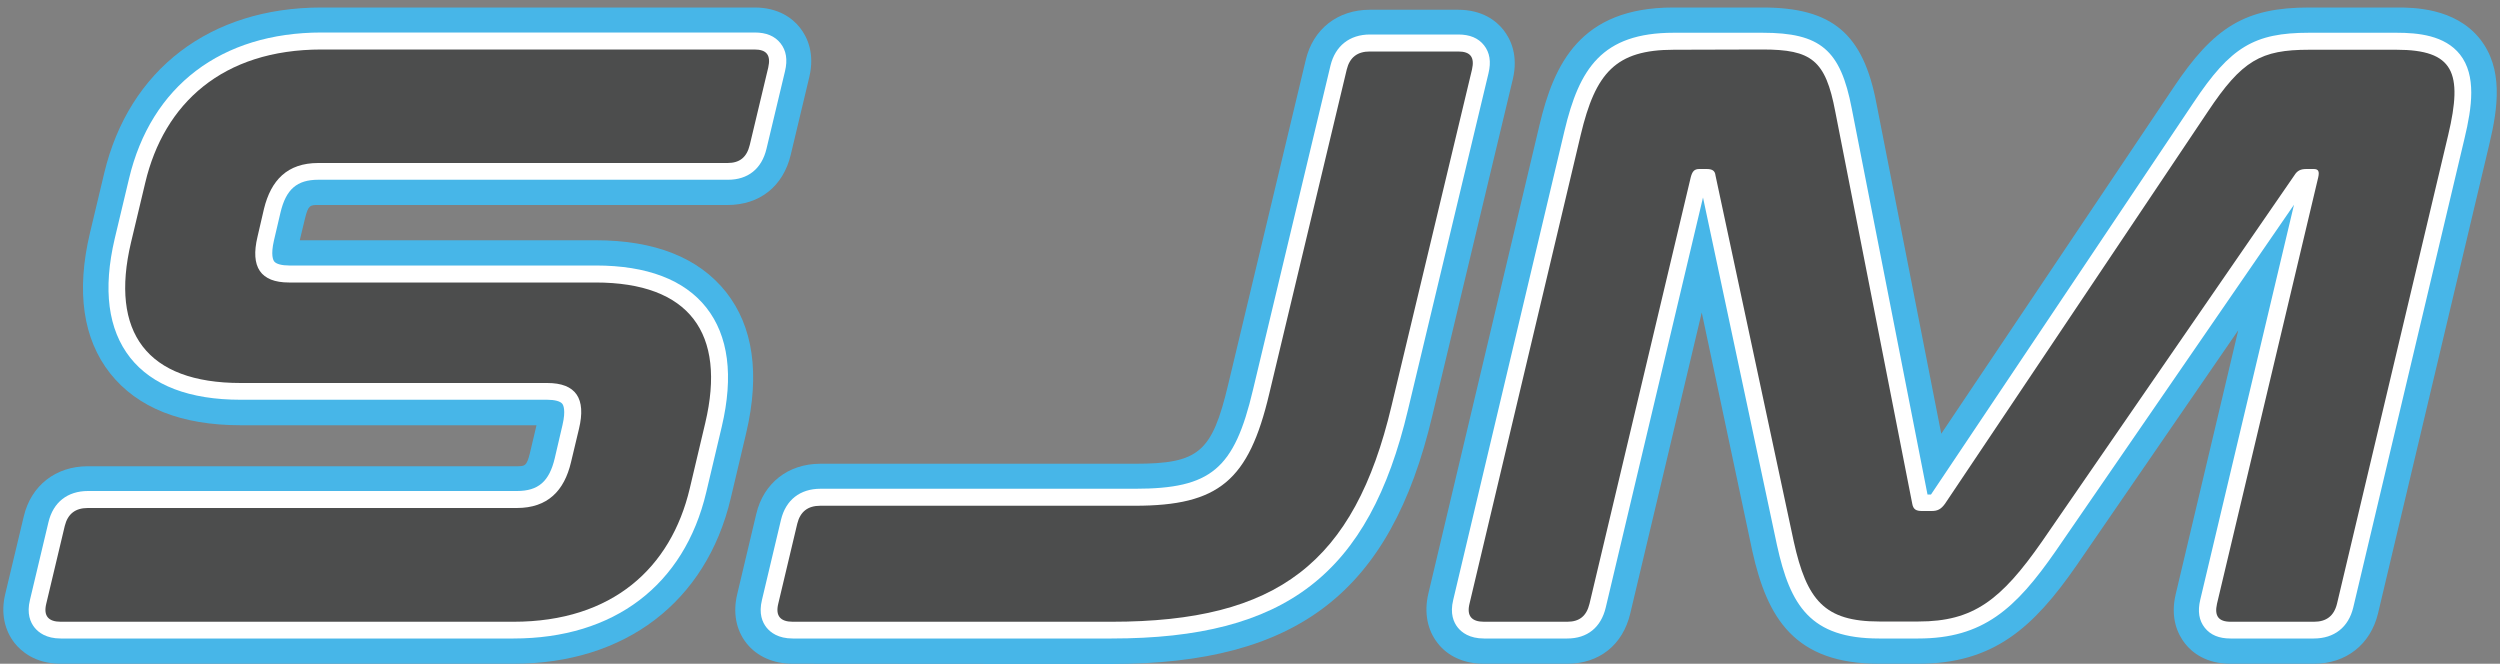
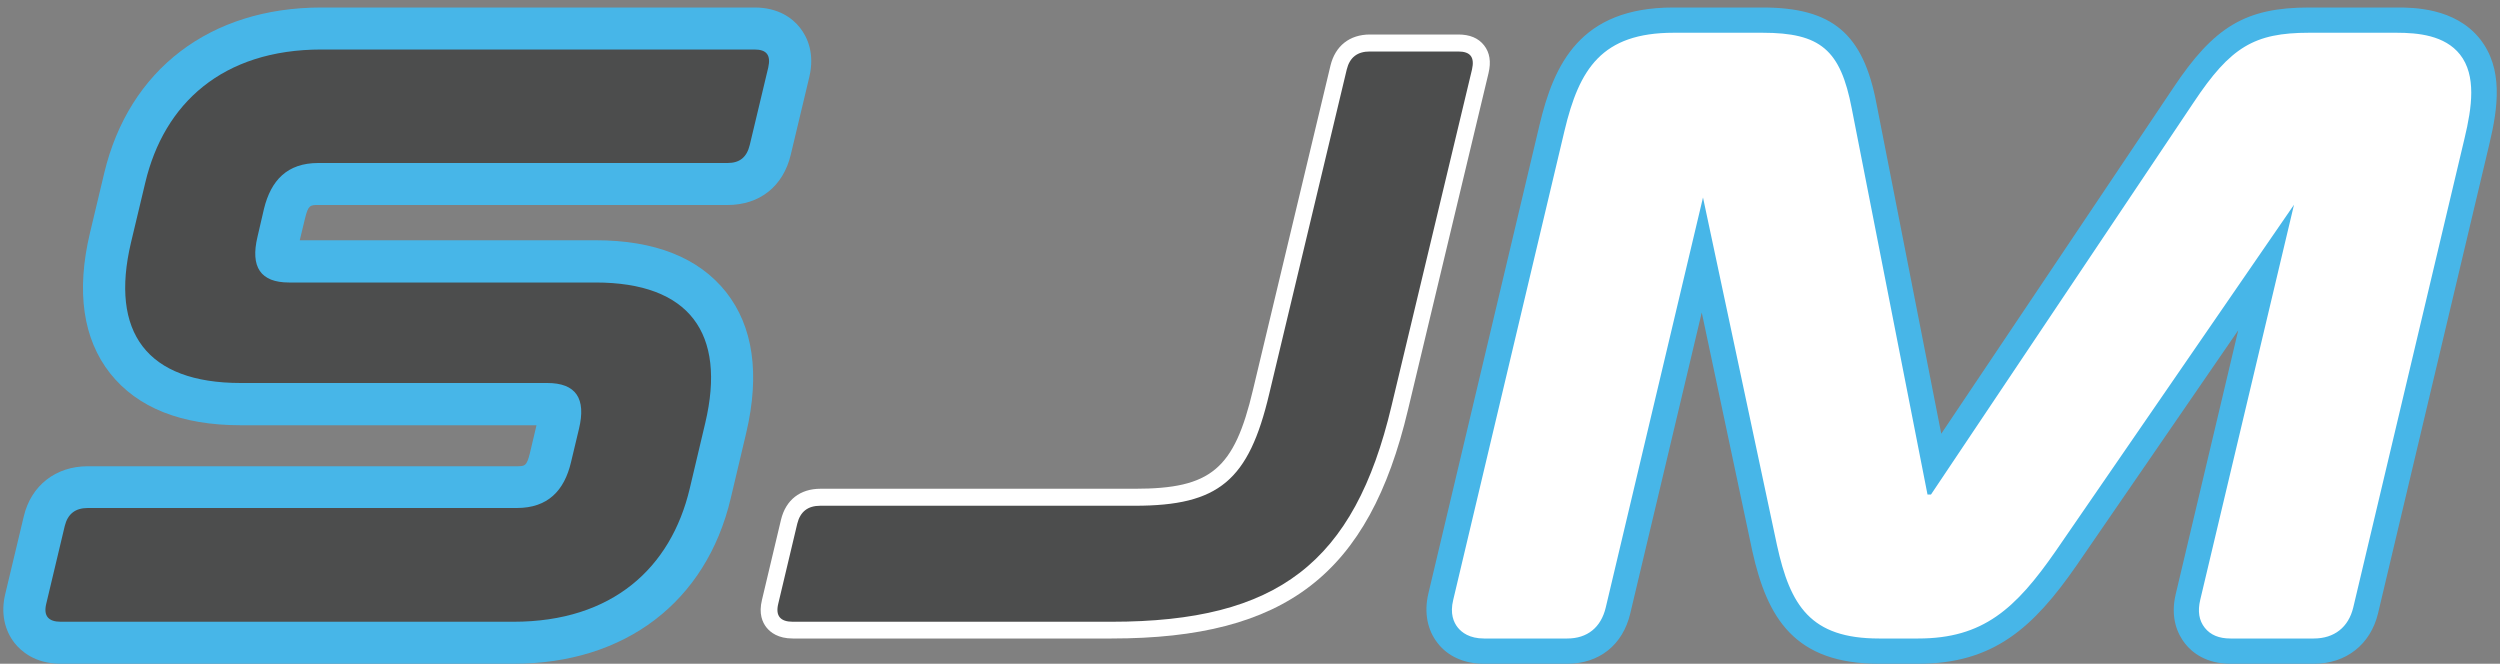
<svg xmlns="http://www.w3.org/2000/svg" version="1.1" id="Layer_1" x="0px" y="0px" viewBox="0 0 1000 265.5" style="enable-background:new 0 0 1000 265.5;" xml:space="preserve">
  <rect x="0" y="0" width="1000" height="265.5" fill="#808080" stroke="none" />
  <style type="text/css">
	.st0{fill:#47B6E8;}
	.st1{fill:#FFFFFF;}
	.st2{fill:#4C4D4D;}
</style>
  <g id="XMLID_1_">
    <path id="XMLID_88_" class="st0" d="M24.3,265.5c-10.4,0-16-5.2-18.4-8.2C1.7,252,0.3,245,2.1,237.6l7.4-31   c2.9-12.4,12.8-20.1,25.6-20.1h171.6c3.2,0,4,0,5.3-5.4l2.6-11H96.3c-23.8,0-41.3-7-52.2-20.7c-10.9-13.8-13.7-32.8-8.1-56.3   l5.7-23.9C51.6,27.8,84,3,128.6,3h173.2c9.7,0,15.3,4.4,18.2,8.1c2.9,3.7,6,10.2,3.7,19.8l-7.4,31c-3,12.6-12.4,20.1-25.3,20.1   H127.3c-3.2,0-4,0-5.3,5.4l-2.1,8.7h118.3c23.8,0,41.3,7,52.2,20.7c10.9,13.8,13.6,32.8,8.1,56.3l-6.2,26.2   c-9.8,41.5-42.3,66.2-86.9,66.2L24.3,265.5L24.3,265.5z" />
-     <path id="XMLID_52_" class="st1" d="M24.3,255.4c-5.8,0-8.9-2.4-10.5-4.4c-1.6-2-3.2-5.5-1.8-11.1l7.4-31.1   c1.9-7.9,7.6-12.4,15.8-12.4h171.6c8.5,0,12.9-3.8,15.1-13.1L225,170c1.4-6,0.3-8-0.1-8.5c-0.8-1-3-1.6-6-1.6H96.3   c-20.5,0-35.4-5.7-44.2-16.8c-8.9-11.3-11-27.3-6.2-47.7l5.7-23.9c8.8-37.1,36.9-58.5,77.1-58.5h173.2c4.6,0,8,1.4,10.3,4.3   c2.3,2.9,2.9,6.6,1.8,11.2l-7.4,31c-1.9,8-7.4,12.4-15.4,12.4H127.3c-8.5,0-12.9,3.8-15.1,13.1l-2.6,11.1c-1.4,6-0.3,8,0.1,8.5   c0.8,1,3,1.6,6,1.6h122.6c20.5,0,35.4,5.7,44.2,16.8c8.9,11.3,11,27.3,6.2,47.7l-6.2,26.2c-8.8,37.2-36.9,58.5-77.1,58.5   L24.3,255.4L24.3,255.4z" />
    <path id="XMLID_51_" class="st2" d="M301.8,19.8c4.9,0,6.6,2.3,5.5,7.2l-7.4,31c-1.2,4.9-4,7.2-8.9,7.2H127.3   c-12.4,0-18.9,6.9-21.7,18.3L103,94.7c-2.9,12.1,1.2,18.3,12.6,18.3h122.6c37.6,0,52.4,20.3,43.9,56.2l-6.2,26.2   c-7.5,31.7-30.9,53.3-70.5,53.3H24.3c-4.9,0-7-2.3-5.8-7.2l7.4-31.1c1.2-4.9,4.3-7.2,9.2-7.2h171.6c12.4,0,19-6.9,21.7-18.3   l3.2-13.4c2.9-12.1-1.2-18.3-12.7-18.3H96.3c-37.6,0-52.4-20.3-43.9-56.2l5.7-23.9c7.5-31.7,30.9-53.3,70.5-53.3L301.8,19.8   L301.8,19.8z" />
-     <path id="XMLID_74_" class="st0" d="M317.1,265.5c-7.7,0-14.3-2.9-18.5-8.2c-4.2-5.3-5.5-12.3-3.7-19.7l7.6-32   c2.9-12.4,12.8-20.1,25.6-20.1h125.8c25.7,0,30.9-4.5,37.4-31.8l31-129.7c2.9-12.4,12.8-20.1,25.6-20.1h35.3   c9.7,0,15.3,4.4,18.2,8.1c2.9,3.7,6,10.2,3.7,19.8l-32.2,134.6c-16.7,70.5-53.9,99.2-128.4,99.2L317.1,265.5L317.1,265.5z" />
    <path id="XMLID_49_" class="st1" d="M317.1,255.4c-5.8,0-8.9-2.4-10.5-4.4c-1.6-2-3.2-5.5-1.8-11.1l7.6-32   c1.9-7.9,7.6-12.4,15.8-12.4h125.8c30.4,0,39.7-7.8,47.2-39.6l31-129.7c1.9-7.8,7.6-12.4,15.8-12.4h35.3c4.6,0,8,1.4,10.3,4.3   c2.3,2.9,2.9,6.6,1.8,11.2l-32.2,134.6c-15.6,65.8-48.9,91.5-118.6,91.5L317.1,255.4L317.1,255.4z" />
    <path id="XMLID_47_" class="st2" d="M583.3,20.6c4.9,0,6.6,2.3,5.5,7.2l-32.2,134.6c-14.9,62.8-45.6,86.3-112,86.3H317.1   c-4.9,0-7-2.3-5.8-7.2l7.6-32c1.2-4.9,4.3-7.2,9.2-7.2h125.8c33.7,0,45.6-10.1,53.8-44.8l31-129.7c1.2-4.9,4.3-7.2,9.2-7.2   L583.3,20.6L583.3,20.6z" />
    <path id="XMLID_73_" class="st0" d="M892.2,265.5c-9.7,0-15.3-4.4-18.2-8.1c-2.9-3.7-6-10.2-3.7-19.8l25-105.5l-64.7,94.1   c-17.3,24.9-33.2,39.3-63.3,39.3h-15.7c-33.7,0-44.7-18.1-50.7-45.2L680.7,125l-28.6,120.4c-3,12.6-12.4,20.1-25.3,20.1h-33.3   c-7.7,0-14.3-2.9-18.4-8.2c-4.2-5.3-5.5-12.3-3.8-19.7l44.5-187.6C621.6,25.6,632.1,3,669.3,3H705c27.9,0,40.3,10.4,45.6,38.5   l25.9,132l92.7-138.2C885.6,10.6,898.3,3,923.7,3h35C965,3,982,3,992,15.6c9.3,11.8,7.3,27.2,3.7,42.2l-44.5,187.6   c-3,12.4-12.8,20.1-25.6,20.1L892.2,265.5L892.2,265.5z" />
    <path id="XMLID_43_" class="st1" d="M892.2,255.4c-4.6,0-8-1.4-10.3-4.3c-2.3-2.9-2.9-6.6-1.8-11.2l37.5-158l-95.3,138.5   c-16.1,23.2-29.1,35-55,35h-15.7c-27.4,0-35.5-13.1-40.8-37.3L681.2,79l-38.9,164c-1.9,8-7.4,12.4-15.4,12.4h-33.3   c-5.8,0-8.9-2.4-10.5-4.4c-1.6-2-3.2-5.5-1.8-11.1l44.5-187.6c5.9-24.8,14.9-39.2,43.7-39.2H705c23.2,0,31.2,6.8,35.7,30.3   l30.3,154.4l1.4,0L877.5,40.9c14.7-22.1,24.2-27.8,46.1-27.8h35c8.6,0,19.3,1,25.4,8.7c6.6,8.4,4.8,21.1,1.8,33.6L941.3,243   c-1.9,7.9-7.6,12.4-15.8,12.4H892.2z" />
-     <path id="XMLID_45_" class="st2" d="M705,19.8c19.6,0,25.2,4.2,29.1,24.8l30.8,156.9c0.4,2.3,1.6,2.9,3.9,2.9h3.9   c2.3,0,3.7-0.7,5.3-2.9L883.1,44.7c13.7-20.6,21.3-24.8,40.5-24.8h35c22.9,0,26.6,9.1,20.7,34l-44.5,187.6   c-1.2,4.9-4.3,7.2-9.2,7.2h-33.3c-4.9,0-6.6-2.3-5.5-7.2l40.5-170.6c0.5-2.3,0.1-3.3-1.8-3.3h-2.9c-2.3,0-3.7,0.6-4.9,2.6   L816.8,216.6c-16.4,23.5-27.5,32-49.4,32h-15.7c-21.9,0-29-8.5-34.2-32L686.2,70.2c-0.2-2-1.4-2.6-3.6-2.6h-2.9c-2,0-2.8,1-3.4,3.3   l-40.5,170.6c-1.2,4.9-4,7.2-8.9,7.2h-33.3c-4.9,0-7-2.3-5.8-7.2l44.5-187.6c5.9-24.8,14-34,37.2-34L705,19.8L705,19.8z" />
-     <path id="XMLID_41_" class="st2" d="M318.8,209.4" />
    <path id="XMLID_40_" class="st2" d="M318.8,209.4" />
-     <path id="XMLID_44_" class="st2" d="M318.8,209.4" />
  </g>
</svg>